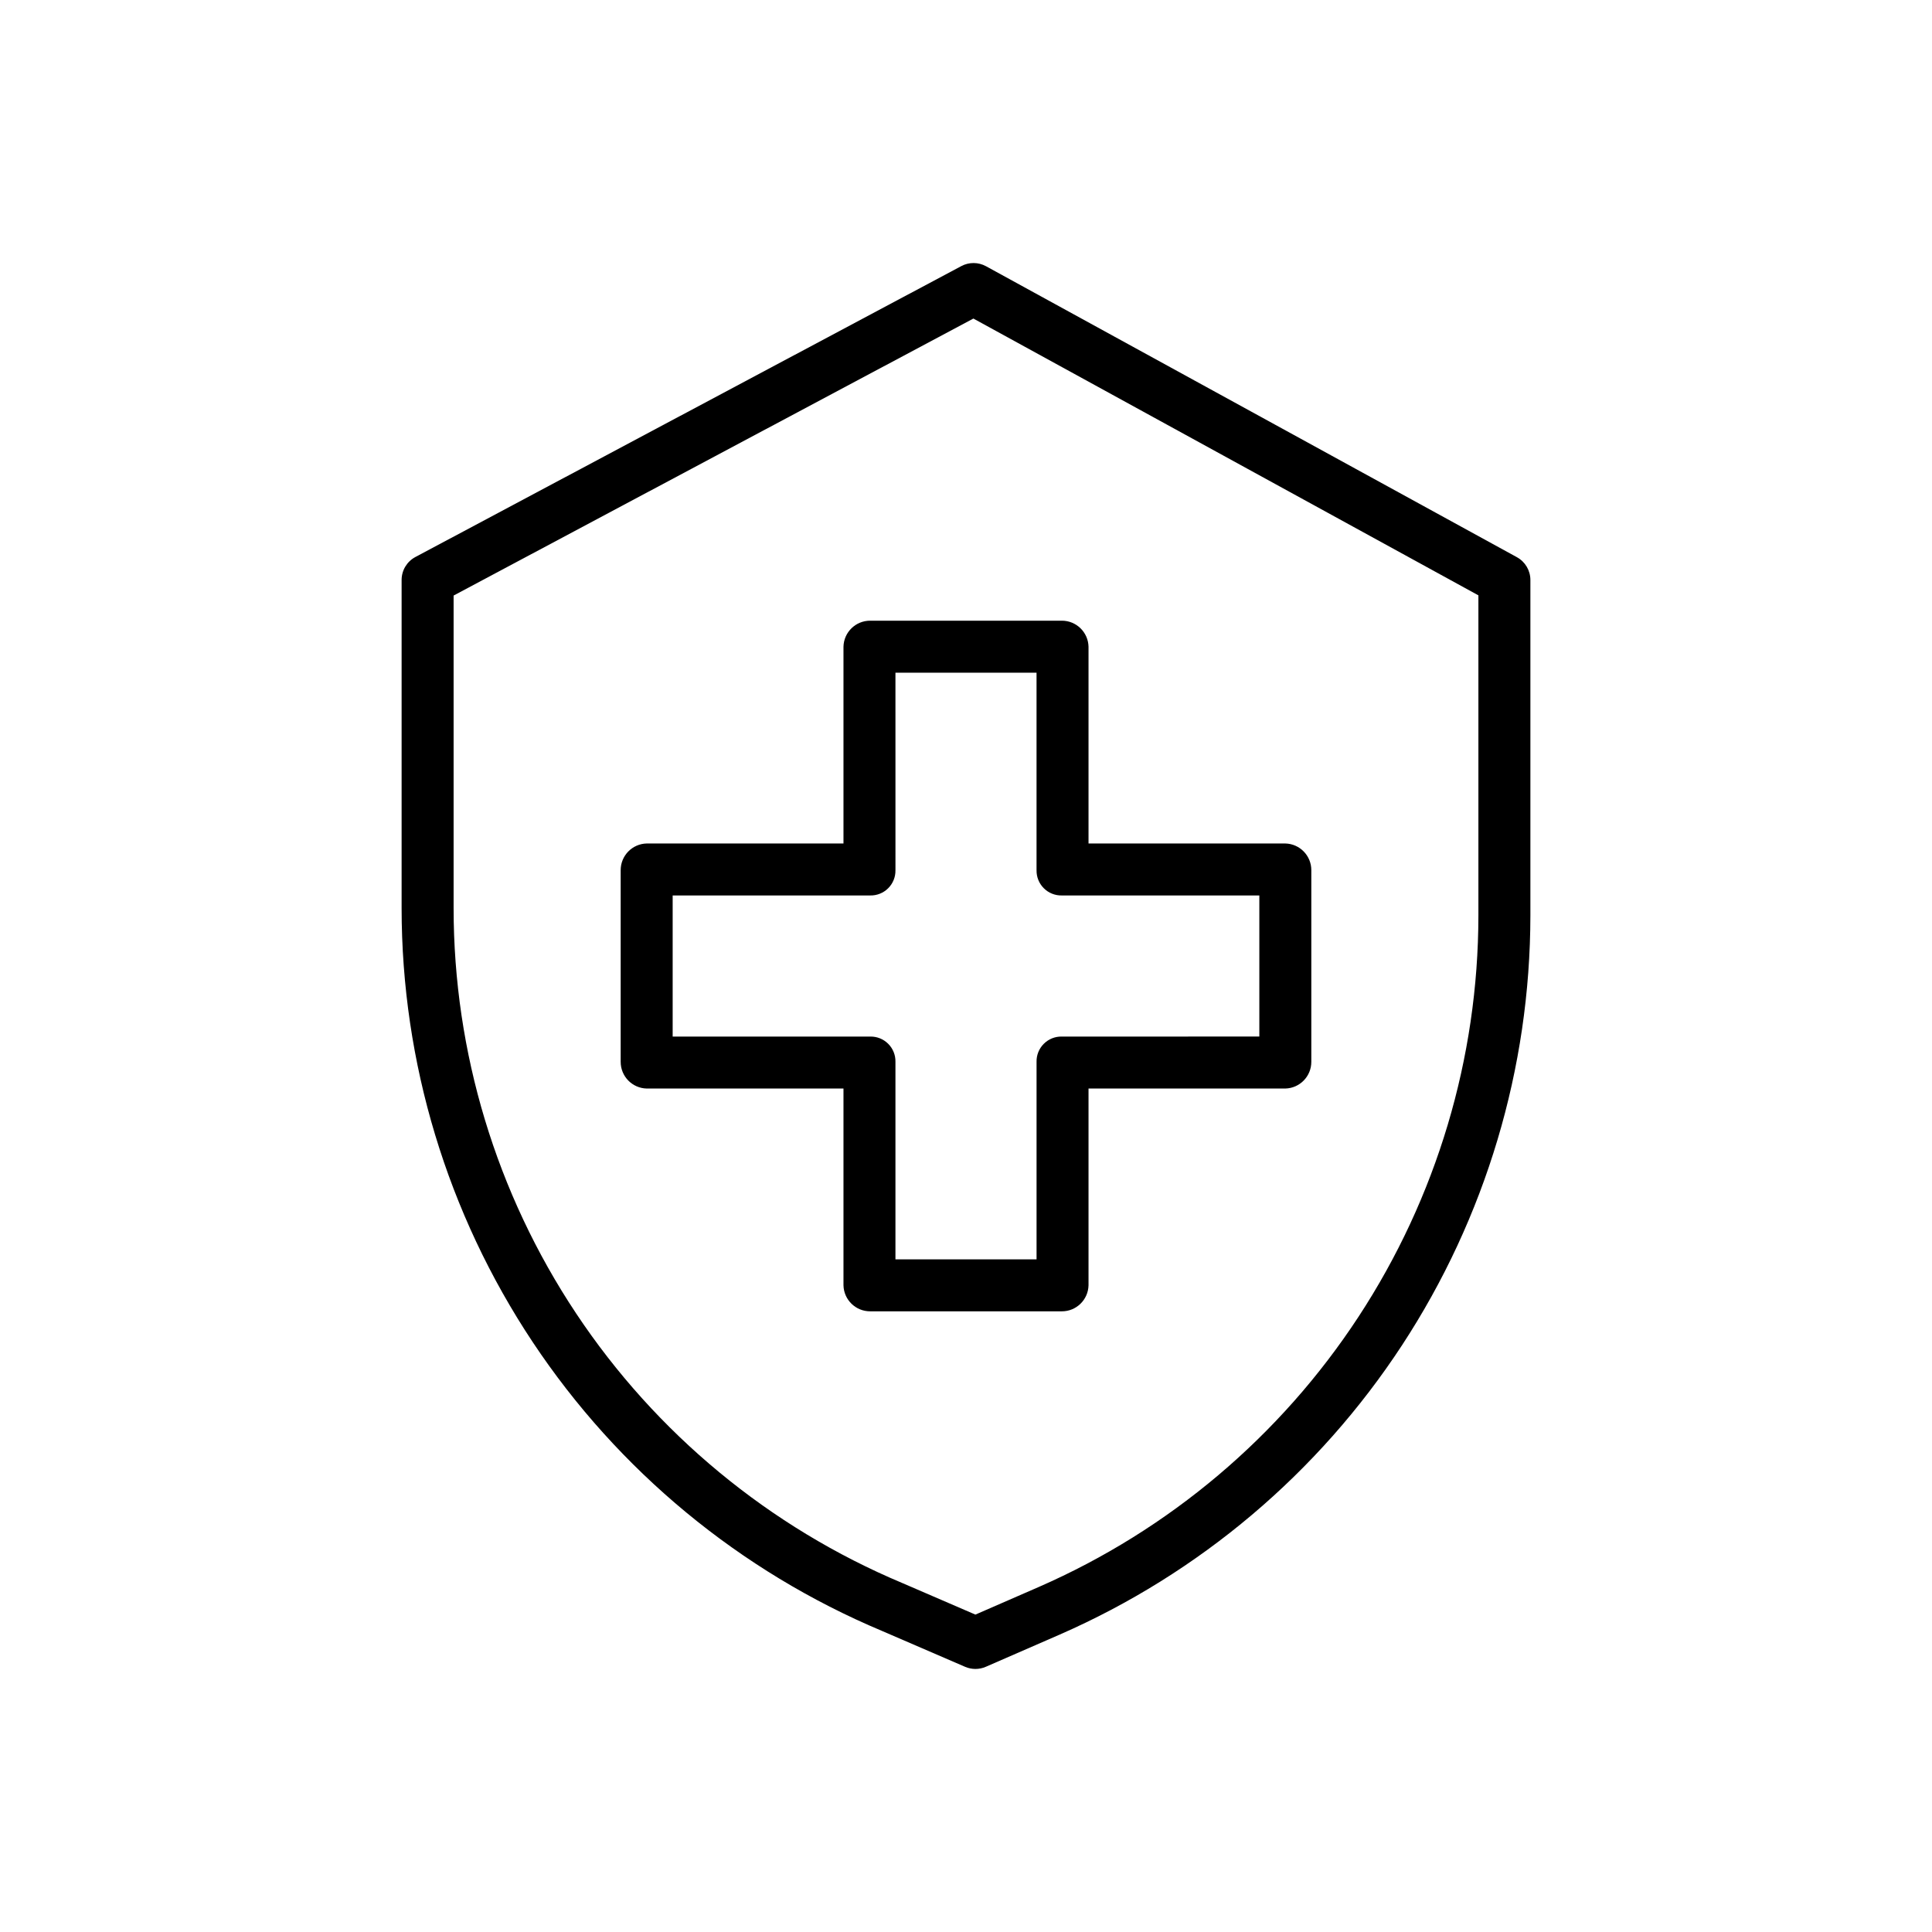
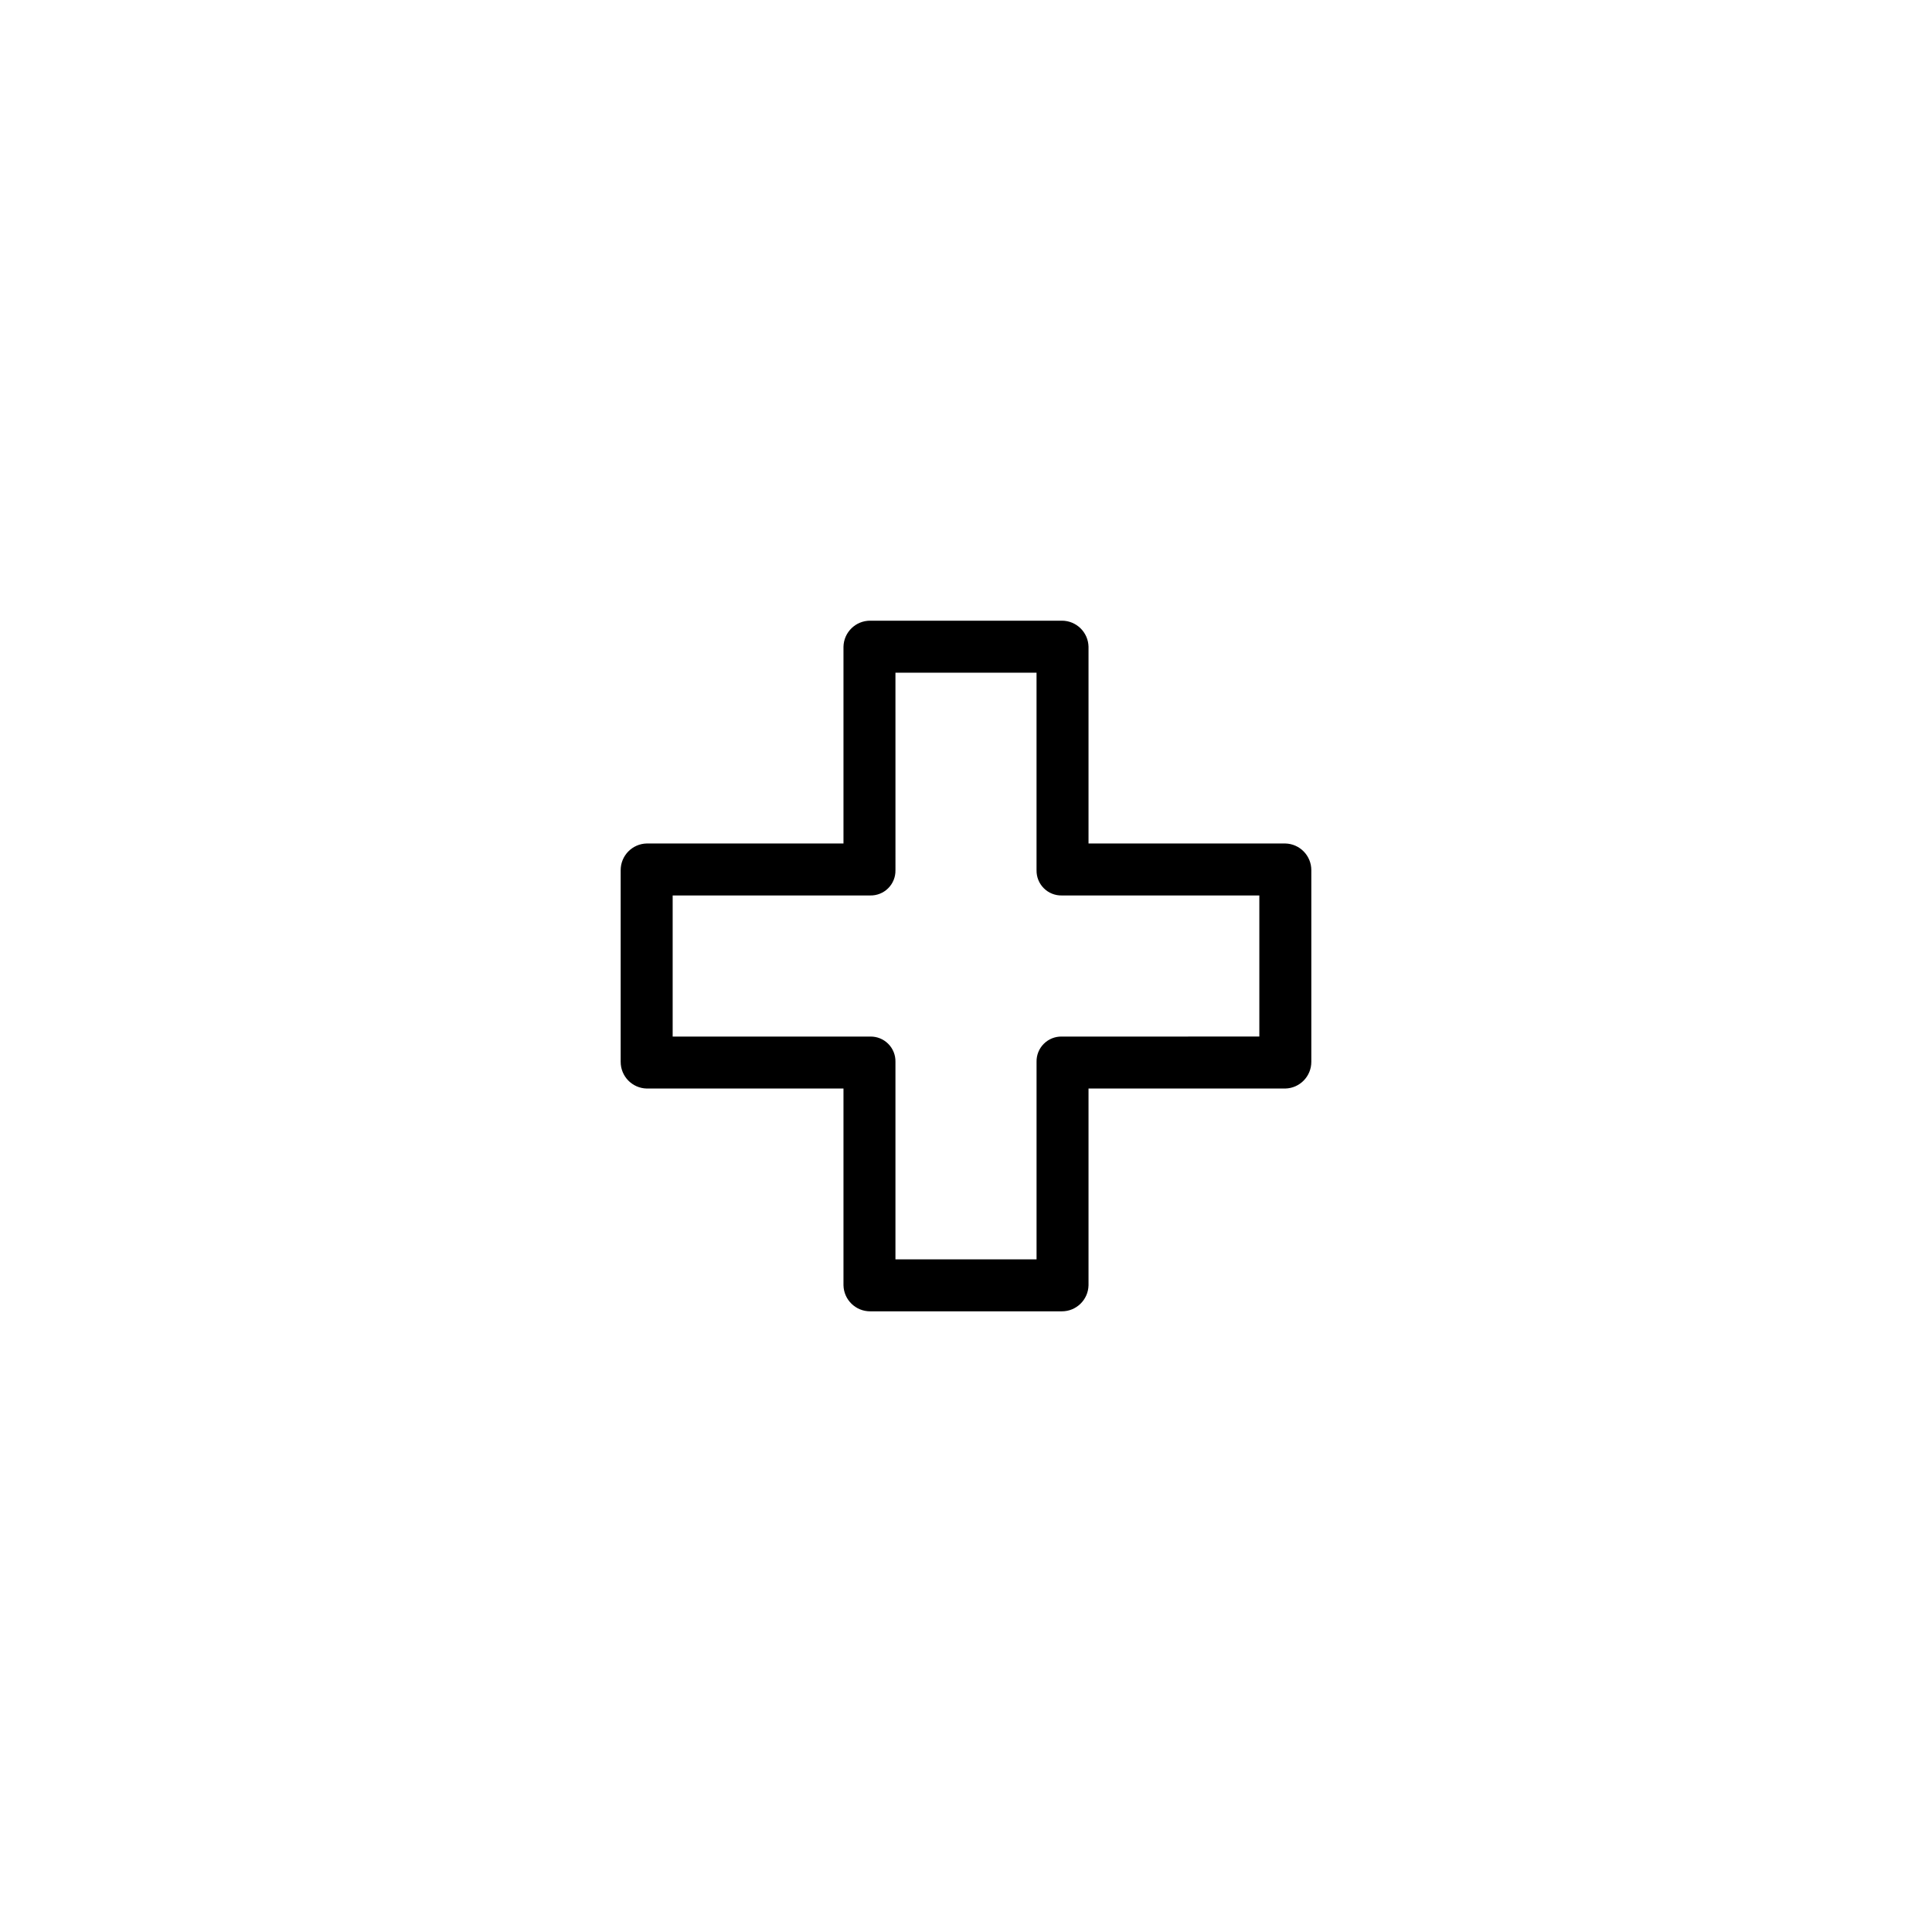
<svg xmlns="http://www.w3.org/2000/svg" fill="#000000" width="800px" height="800px" version="1.1" viewBox="144 144 512 512">
  <g>
-     <path d="m545.99 291.66-140.68-77.102c-2.039-1.117-4.5-1.133-6.551-0.039l-144.68 77.098c-2.246 1.195-3.648 3.535-3.648 6.078v86.953c0.004 40.922 12.09 80.934 34.742 115.02 22.652 34.082 54.867 60.715 92.598 76.559l22 9.5c1.75 0.754 3.738 0.75 5.484-0.012l19.539-8.516c37.059-16.207 68.594-42.855 90.754-76.695 22.156-33.84 33.98-73.398 34.02-113.85v-88.953c0-2.516-1.371-4.832-3.578-6.039zm-10.199 94.992c-0.039 37.77-11.078 74.711-31.77 106.3-20.691 31.598-50.141 56.484-84.746 71.617l-16.785 7.316-19.285-8.328-0.051-0.02c-35.238-14.793-65.328-39.66-86.488-71.484-21.16-31.828-32.453-69.191-32.457-107.41v-82.816l137.75-73.406 133.83 73.352z" />
    <path d="m367.53 315.38v52.152h-52.152c-3.844 0.094-6.902 3.242-6.891 7.082v50.777c-0.012 3.84 3.047 6.988 6.891 7.082h52.152v52.152c0.094 3.844 3.242 6.902 7.082 6.891h50.777c3.84 0.012 6.988-3.047 7.082-6.891v-52.152h52.152c3.844-0.094 6.902-3.242 6.891-7.082v-50.777c0.012-3.84-3.047-6.988-6.891-7.082h-52.152v-52.152c-0.094-3.844-3.242-6.902-7.082-6.891h-50.777c-3.84-0.012-6.988 3.047-7.082 6.891zm13.777 59.238-0.004-52.352h37.391v52.348h0.004c-0.039 1.789 0.656 3.512 1.918 4.773 1.262 1.266 2.988 1.957 4.773 1.918h52.348v37.391l-52.348 0.004c-1.785-0.039-3.512 0.656-4.773 1.918s-1.957 2.988-1.918 4.773v52.348h-37.395v-52.348c0.039-1.785-0.652-3.512-1.918-4.773-1.262-1.262-2.984-1.957-4.773-1.918h-52.348v-37.395h52.348c1.789 0.039 3.512-0.652 4.773-1.918 1.266-1.262 1.957-2.984 1.918-4.773z" />
  </g>
</svg>